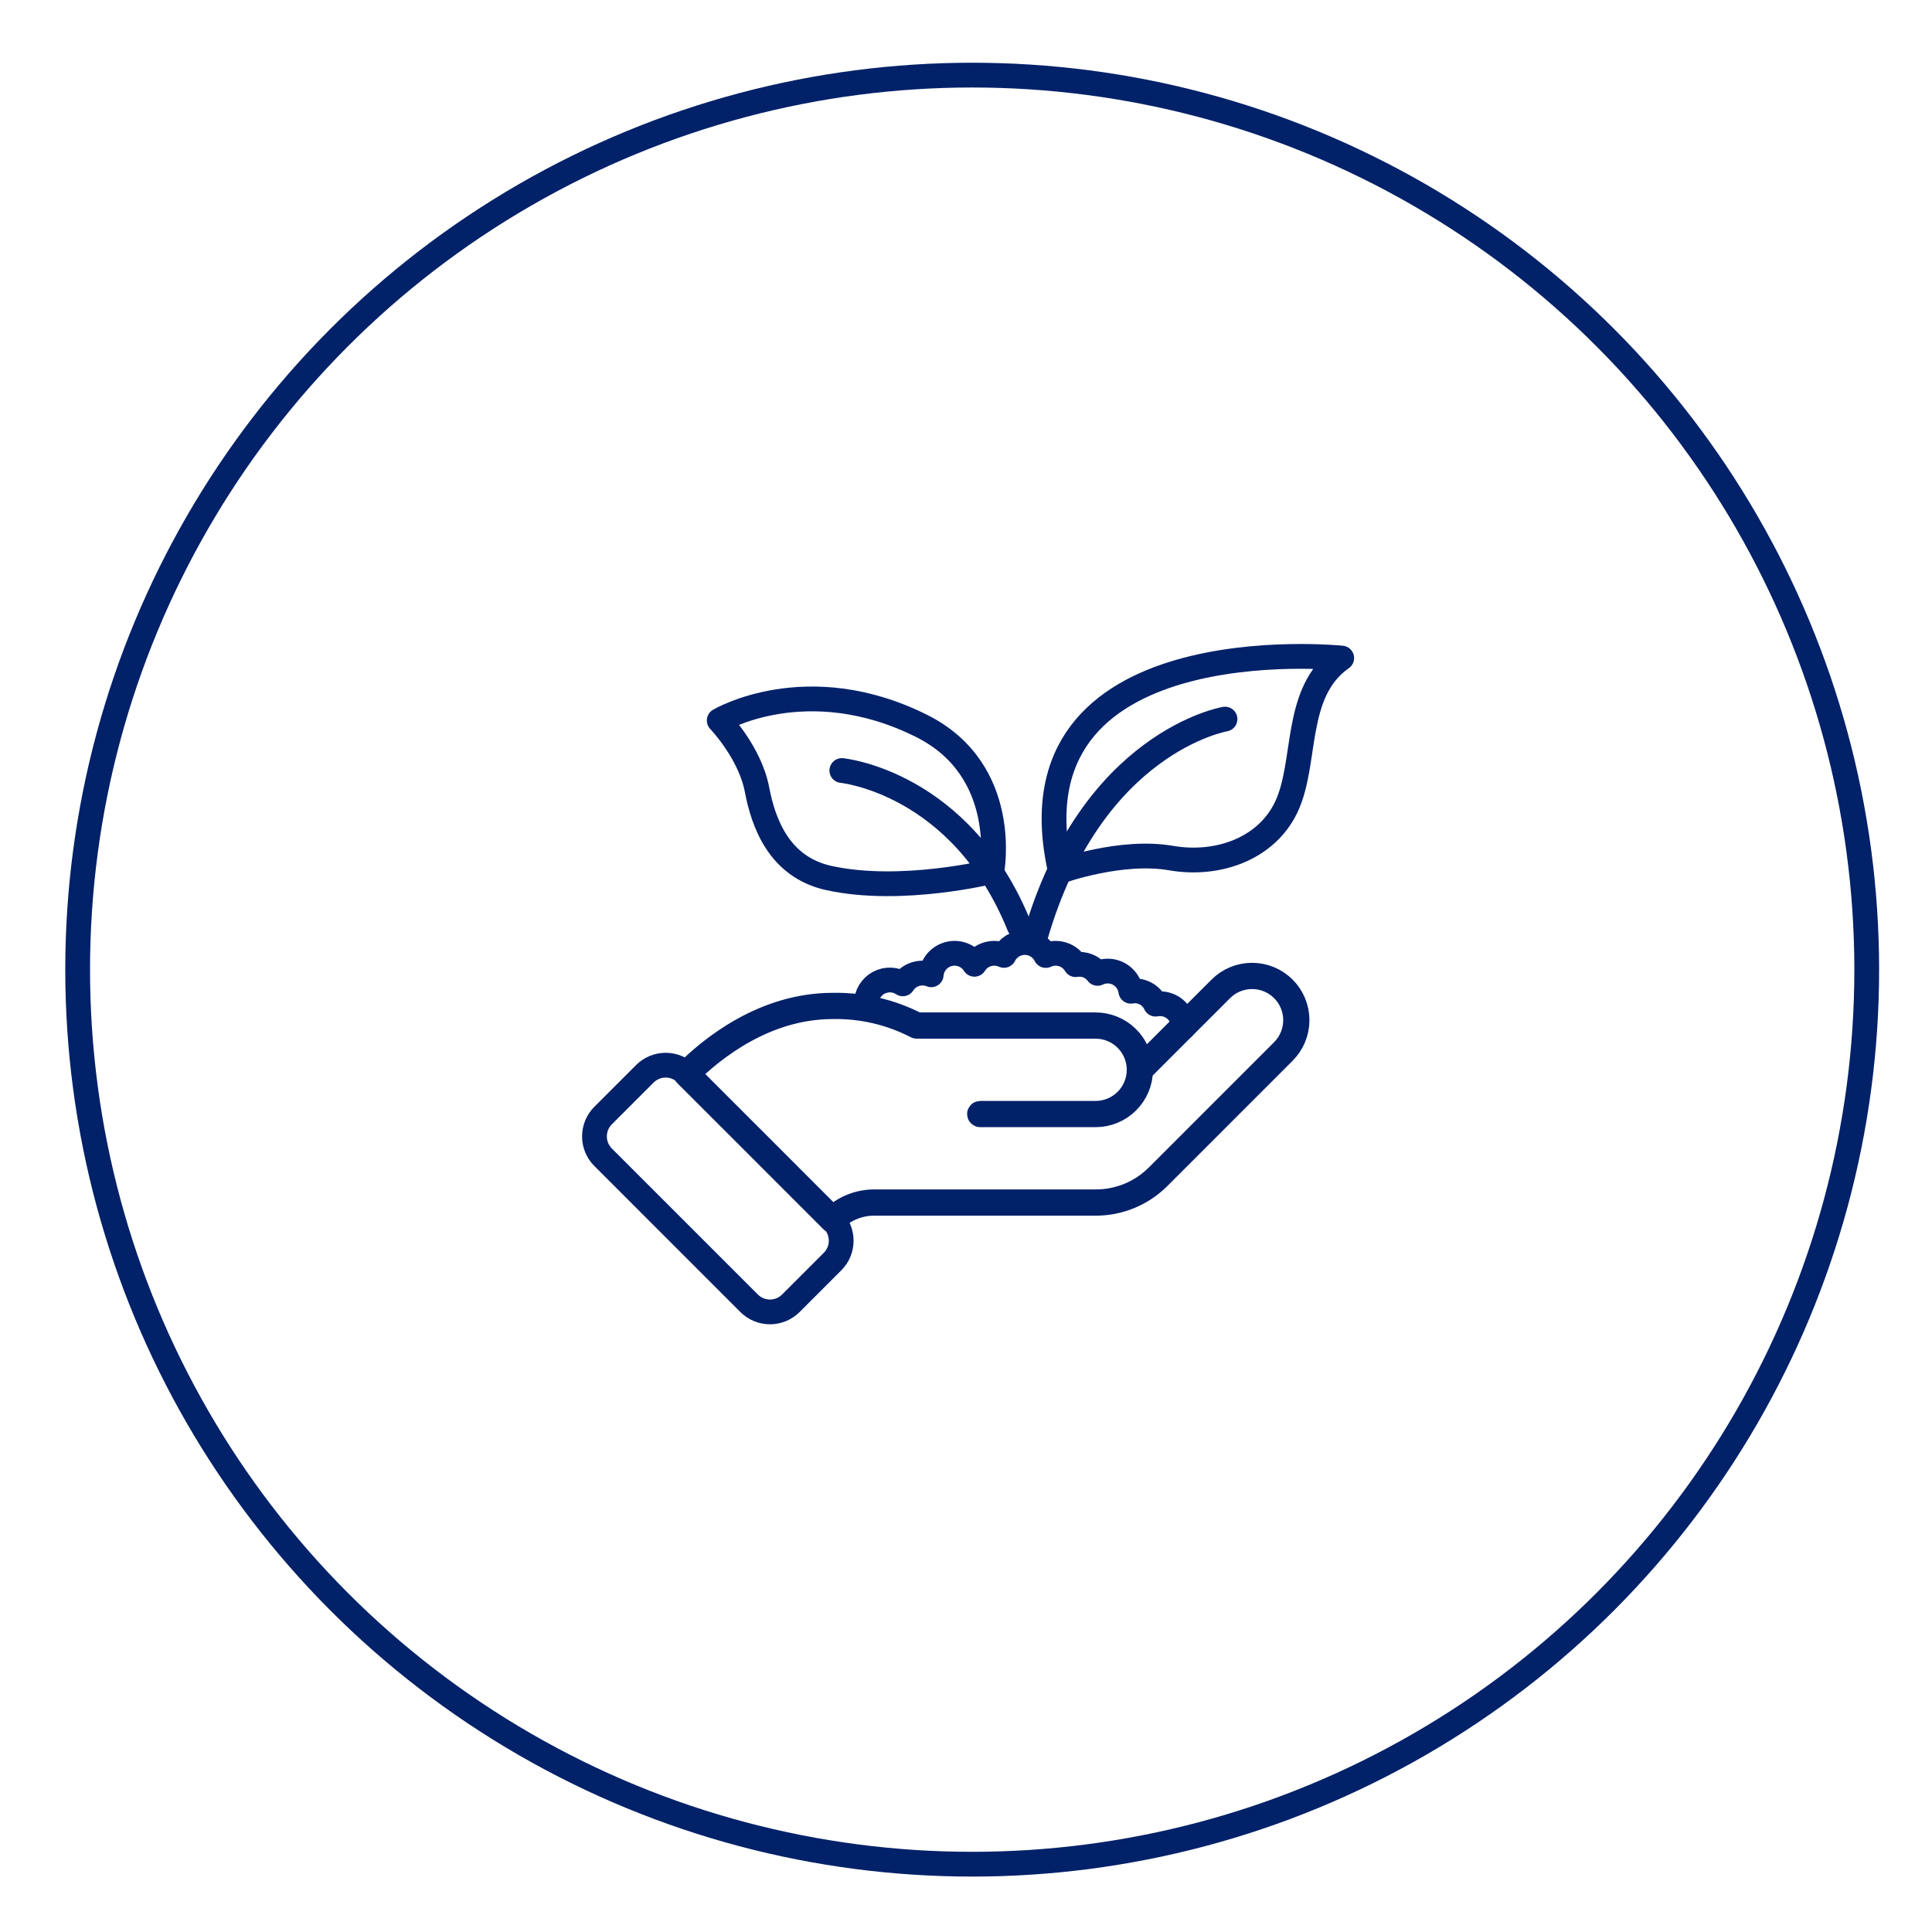
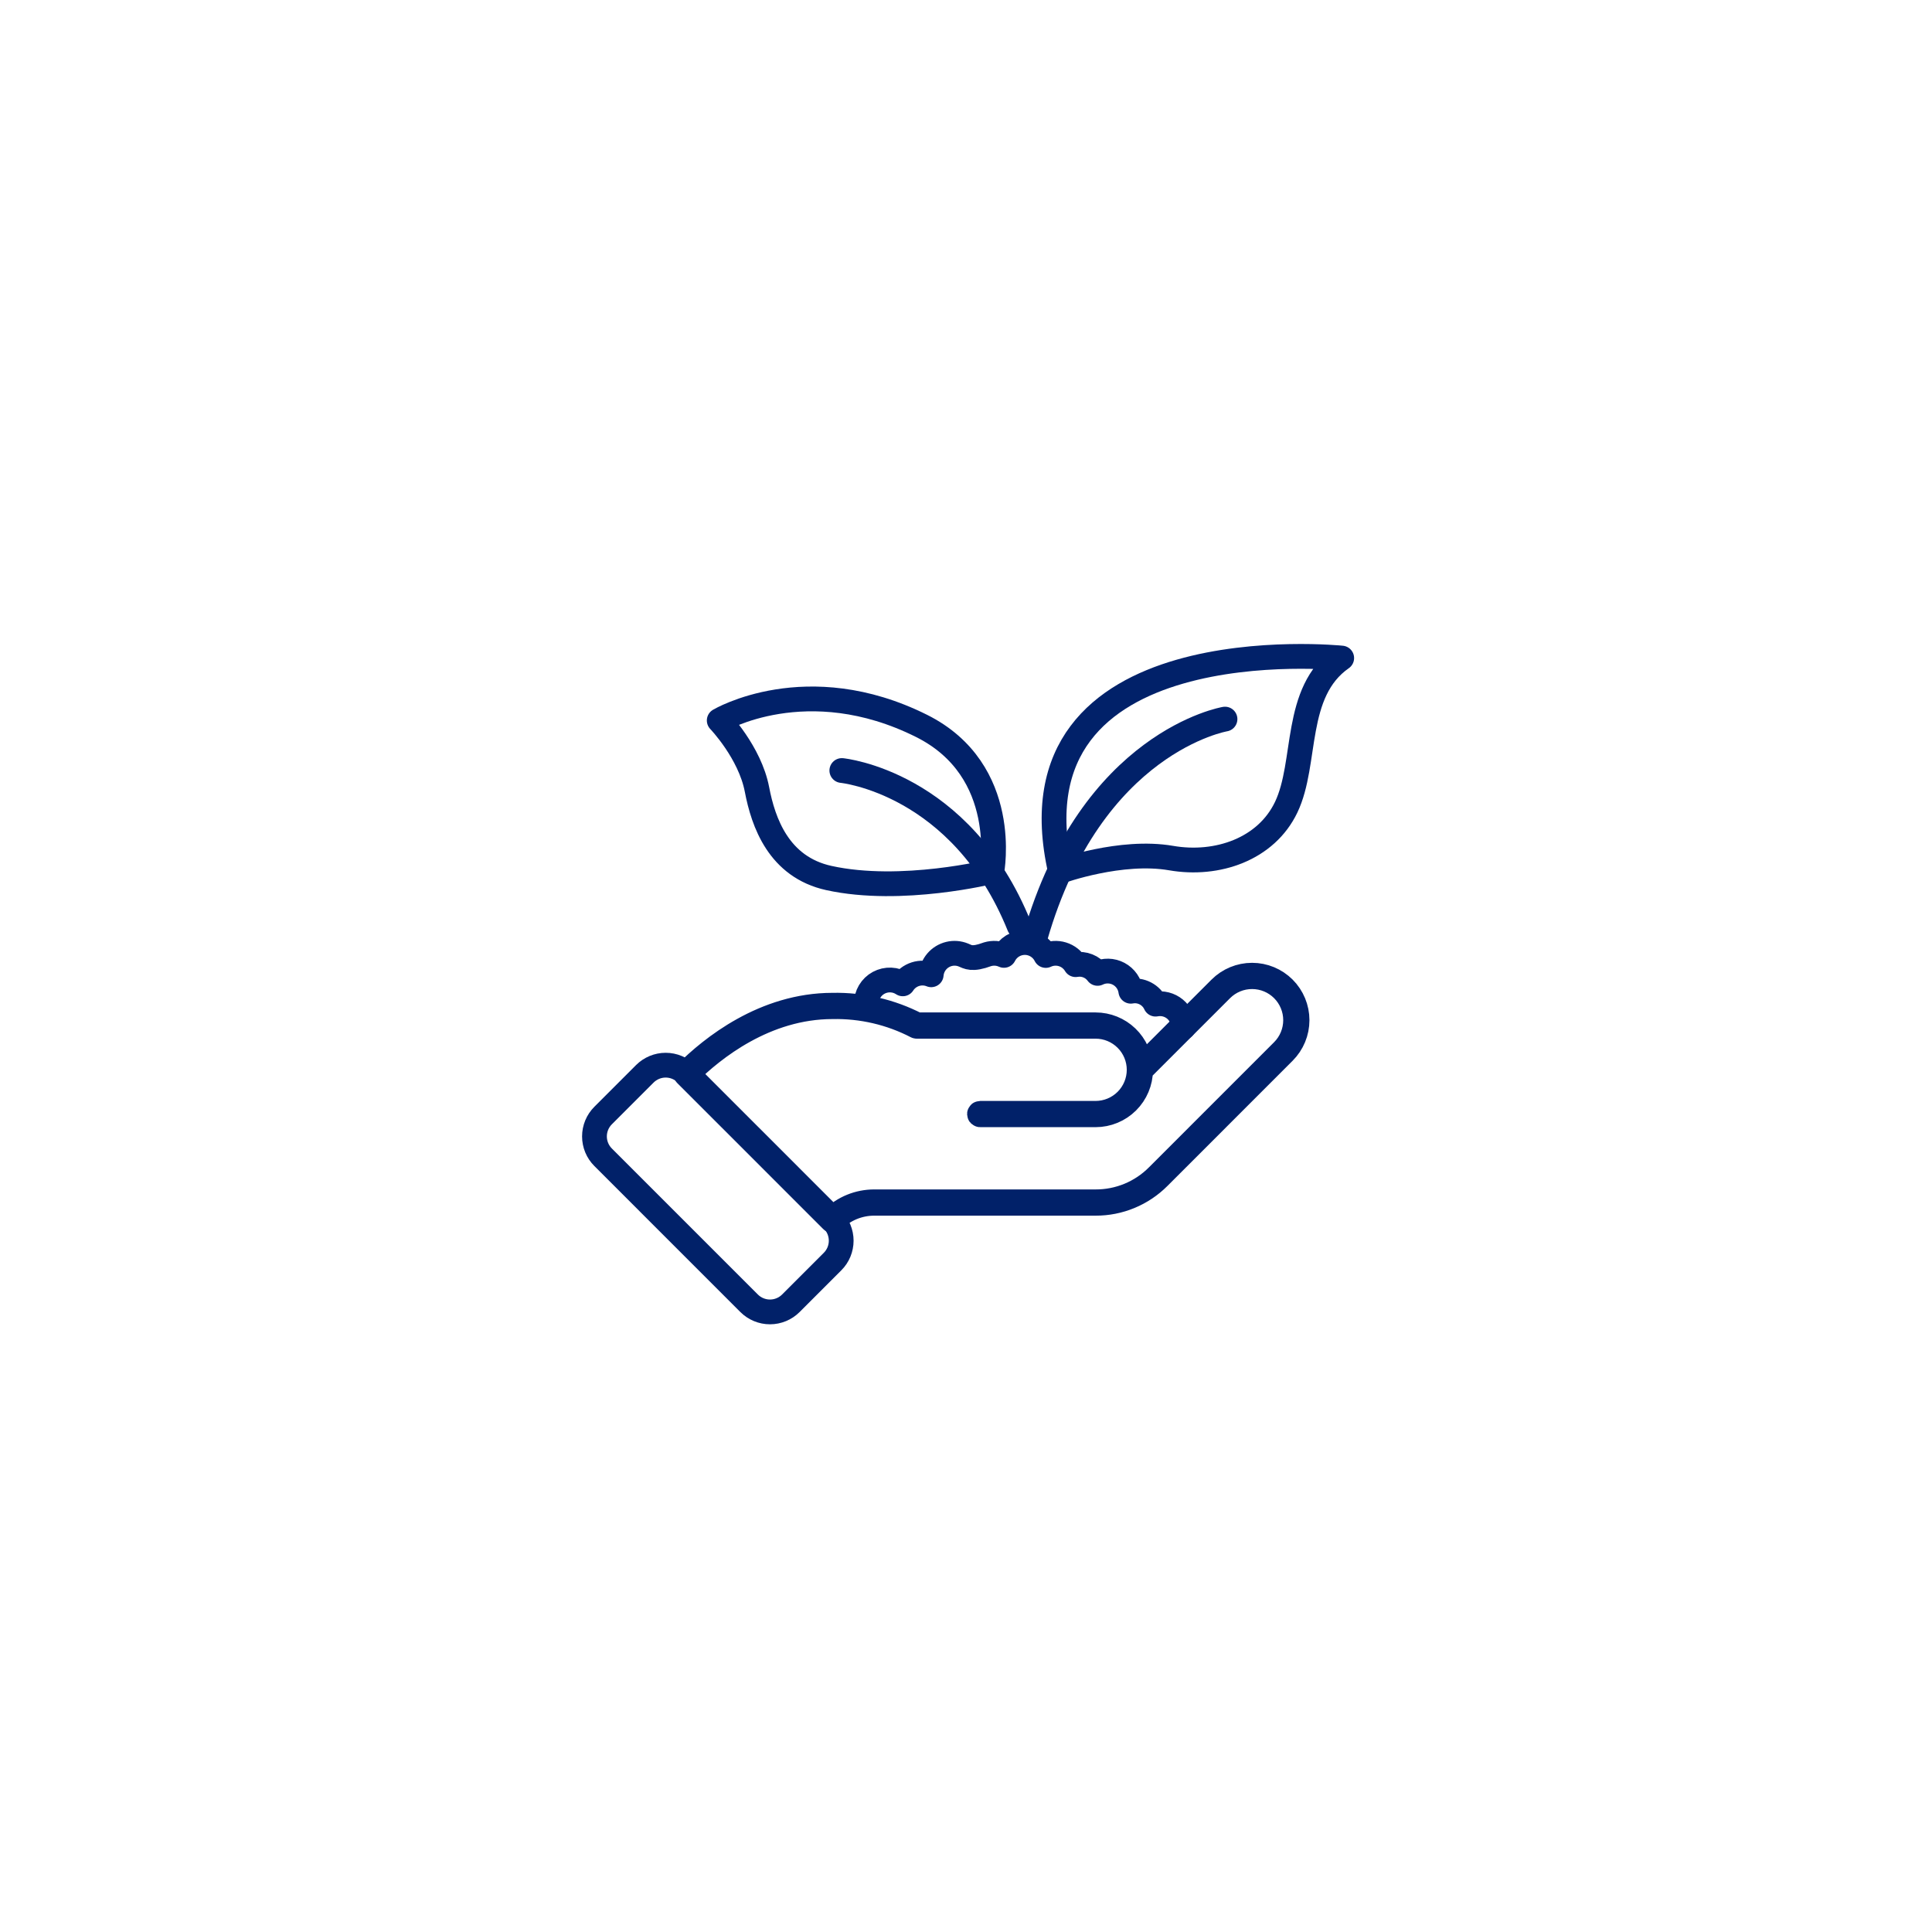
<svg xmlns="http://www.w3.org/2000/svg" width="156" height="156" viewBox="0 0 156 156" fill="none">
-   <circle cx="78.5" cy="78.295" r="72.23" stroke="#012169" stroke-width="2" />
-   <path d="M95.557 82.948C95.559 82.668 95.499 82.391 95.381 82.137C95.263 81.883 95.09 81.659 94.875 81.48C94.659 81.301 94.407 81.173 94.135 81.104C93.864 81.035 93.581 81.027 93.306 81.08C93.137 80.709 92.848 80.405 92.486 80.216C92.125 80.027 91.71 79.964 91.309 80.038C91.268 79.743 91.159 79.462 90.99 79.218C90.82 78.974 90.595 78.773 90.333 78.632C90.071 78.492 89.78 78.415 89.483 78.409C89.185 78.403 88.891 78.466 88.623 78.596C88.423 78.325 88.151 78.115 87.838 77.991C87.525 77.866 87.183 77.832 86.852 77.892C86.613 77.492 86.235 77.194 85.789 77.057C85.344 76.92 84.863 76.953 84.441 77.15C84.285 76.836 84.044 76.572 83.746 76.387C83.448 76.202 83.105 76.104 82.754 76.103C82.403 76.103 82.059 76.2 81.761 76.383C81.462 76.567 81.221 76.831 81.063 77.144C80.647 76.954 80.175 76.922 79.737 77.053C79.299 77.185 78.923 77.472 78.681 77.861C78.469 77.524 78.158 77.263 77.79 77.113C77.422 76.963 77.016 76.933 76.63 77.027C76.244 77.121 75.897 77.334 75.639 77.635C75.381 77.937 75.224 78.313 75.191 78.709C74.783 78.544 74.331 78.527 73.912 78.661C73.493 78.795 73.134 79.071 72.897 79.441C72.61 79.253 72.278 79.145 71.935 79.131C71.592 79.116 71.252 79.194 70.95 79.357C70.648 79.52 70.397 79.762 70.221 80.057C70.046 80.352 69.953 80.689 69.954 81.032" stroke="#012169" stroke-width="2" stroke-linecap="round" stroke-linejoin="round" />
+   <path d="M95.557 82.948C95.559 82.668 95.499 82.391 95.381 82.137C95.263 81.883 95.09 81.659 94.875 81.48C94.659 81.301 94.407 81.173 94.135 81.104C93.864 81.035 93.581 81.027 93.306 81.08C93.137 80.709 92.848 80.405 92.486 80.216C92.125 80.027 91.71 79.964 91.309 80.038C91.268 79.743 91.159 79.462 90.99 79.218C90.82 78.974 90.595 78.773 90.333 78.632C90.071 78.492 89.78 78.415 89.483 78.409C89.185 78.403 88.891 78.466 88.623 78.596C88.423 78.325 88.151 78.115 87.838 77.991C87.525 77.866 87.183 77.832 86.852 77.892C86.613 77.492 86.235 77.194 85.789 77.057C85.344 76.92 84.863 76.953 84.441 77.15C84.285 76.836 84.044 76.572 83.746 76.387C83.448 76.202 83.105 76.104 82.754 76.103C82.403 76.103 82.059 76.2 81.761 76.383C81.462 76.567 81.221 76.831 81.063 77.144C80.647 76.954 80.175 76.922 79.737 77.053C78.469 77.524 78.158 77.263 77.79 77.113C77.422 76.963 77.016 76.933 76.63 77.027C76.244 77.121 75.897 77.334 75.639 77.635C75.381 77.937 75.224 78.313 75.191 78.709C74.783 78.544 74.331 78.527 73.912 78.661C73.493 78.795 73.134 79.071 72.897 79.441C72.61 79.253 72.278 79.145 71.935 79.131C71.592 79.116 71.252 79.194 70.95 79.357C70.648 79.52 70.397 79.762 70.221 80.057C70.046 80.352 69.953 80.689 69.954 81.032" stroke="#012169" stroke-width="2" stroke-linecap="round" stroke-linejoin="round" />
  <path d="M98.913 58.064C98.913 58.064 88.12 59.879 83.593 75.666" stroke="#012169" stroke-width="2" stroke-linecap="round" stroke-linejoin="round" />
  <path d="M67.974 62.216C67.974 62.216 77.605 63.147 82.298 74.78" stroke="#012169" stroke-width="2" stroke-linecap="round" stroke-linejoin="round" />
  <path d="M80.085 70.369C80.085 70.369 81.641 62.22 74.403 58.609C65.134 53.985 58.075 58.175 58.075 58.175C58.075 58.175 60.55 60.744 61.123 63.746C61.631 66.407 62.878 70.005 66.927 70.896C72.789 72.186 80.085 70.369 80.085 70.369Z" stroke="#012169" stroke-width="2" stroke-linecap="round" stroke-linejoin="round" />
  <path d="M108.337 53.135C108.337 53.135 81.058 50.326 85.624 70.348C85.624 70.348 90.51 68.584 94.562 69.286C98.288 69.932 102.236 68.567 103.853 65.181C105.582 61.562 104.393 55.89 108.337 53.135Z" stroke="#012169" stroke-width="2" stroke-linecap="round" stroke-linejoin="round" />
  <path d="M67.225 98.555C67.218 98.555 67.21 98.554 67.203 98.551C67.196 98.548 67.189 98.543 67.184 98.538L55.394 86.747C55.388 86.742 55.384 86.735 55.381 86.728C55.378 86.721 55.376 86.713 55.376 86.706C55.376 86.698 55.378 86.69 55.381 86.683C55.384 86.676 55.388 86.669 55.394 86.664C57.446 84.611 61.713 81.167 67.225 81.167C69.593 81.118 71.934 81.662 74.037 82.75H88.467C89.406 82.751 90.308 83.115 90.984 83.766C91.66 84.417 92.059 85.304 92.096 86.242L98.532 79.806C99.213 79.125 100.137 78.743 101.1 78.743C102.063 78.743 102.987 79.126 103.668 79.807C104.349 80.488 104.731 81.412 104.731 82.375C104.731 83.338 104.348 84.262 103.667 84.943L93.562 95.049C92.894 95.72 92.1 96.252 91.225 96.614C90.35 96.976 89.413 97.162 88.466 97.159H70.594C69.976 97.157 69.364 97.279 68.792 97.515C68.221 97.752 67.703 98.1 67.267 98.538C67.261 98.543 67.255 98.548 67.248 98.551C67.241 98.554 67.233 98.555 67.225 98.555V98.555ZM55.519 86.705L67.225 98.413C68.124 97.531 69.335 97.038 70.594 97.041H88.466C89.397 97.044 90.32 96.862 91.18 96.506C92.04 96.15 92.822 95.626 93.478 94.966L103.584 84.86C104.243 84.201 104.614 83.307 104.614 82.375C104.614 81.443 104.244 80.549 103.585 79.89C102.926 79.231 102.032 78.861 101.1 78.861C100.168 78.86 99.274 79.231 98.615 79.89L92.098 86.406C92.091 87.364 91.705 88.281 91.025 88.957C90.345 89.633 89.425 90.012 88.467 90.013H79.145C79.129 90.013 79.115 90.007 79.104 89.996C79.093 89.985 79.087 89.97 79.087 89.954C79.087 89.939 79.093 89.924 79.104 89.913C79.115 89.902 79.129 89.896 79.145 89.896H88.467C89.398 89.895 90.291 89.524 90.95 88.866C91.609 88.207 91.98 87.314 91.981 86.383V86.38C91.98 85.449 91.609 84.556 90.95 83.898C90.291 83.239 89.398 82.869 88.467 82.868H74.023C74.015 82.867 74.006 82.865 73.998 82.862C71.907 81.779 69.579 81.237 67.225 81.285C61.793 81.285 57.574 84.661 55.519 86.705Z" stroke="#012169" stroke-width="2" stroke-linecap="round" stroke-linejoin="round" />
  <path d="M67.225 101.865L63.857 105.234C63.41 105.68 62.804 105.931 62.172 105.931C61.541 105.931 60.935 105.68 60.488 105.234L48.698 93.443C48.477 93.222 48.301 92.96 48.181 92.671C48.062 92.382 48 92.072 48 91.759C48 91.446 48.062 91.136 48.181 90.847C48.301 90.558 48.477 90.296 48.698 90.075L52.066 86.706C52.513 86.26 53.119 86.008 53.751 86.008C54.382 86.008 54.988 86.26 55.435 86.706L67.225 98.496C67.446 98.718 67.622 98.98 67.742 99.269C67.861 99.558 67.923 99.868 67.923 100.181C67.923 100.494 67.861 100.803 67.742 101.092C67.622 101.381 67.447 101.644 67.225 101.865V101.865Z" stroke="#012169" stroke-width="2" stroke-linecap="round" stroke-linejoin="round" />
</svg>